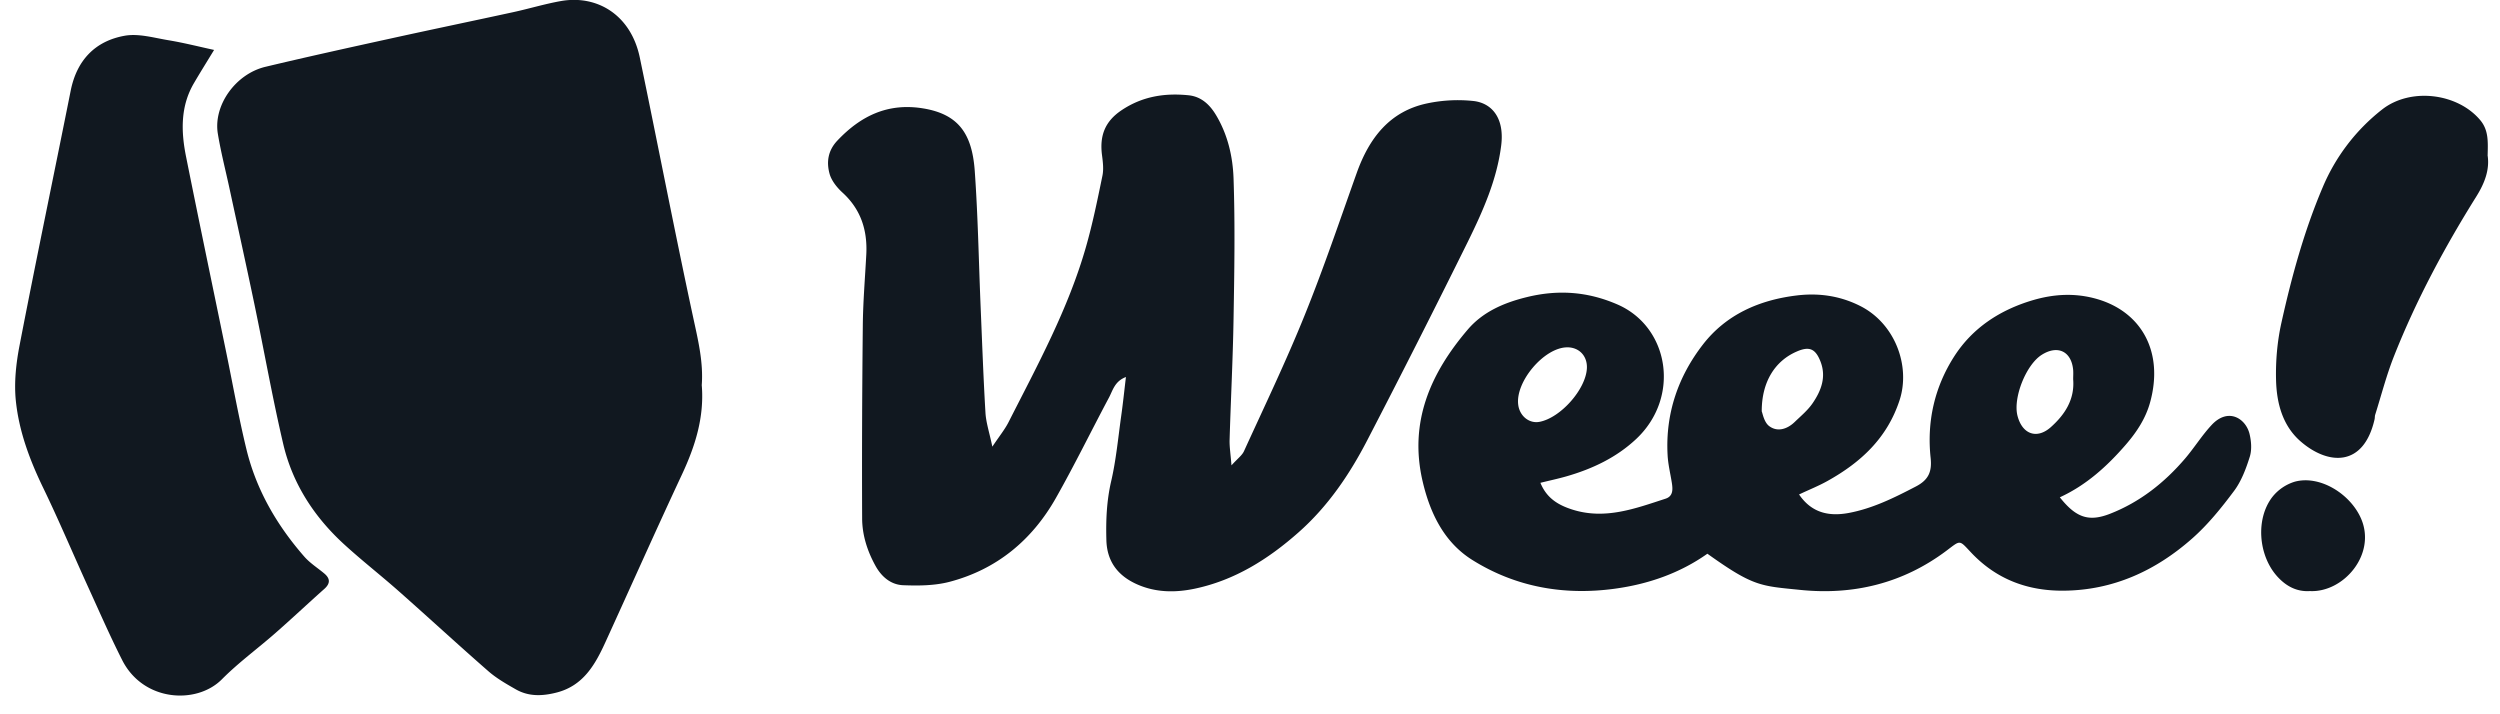
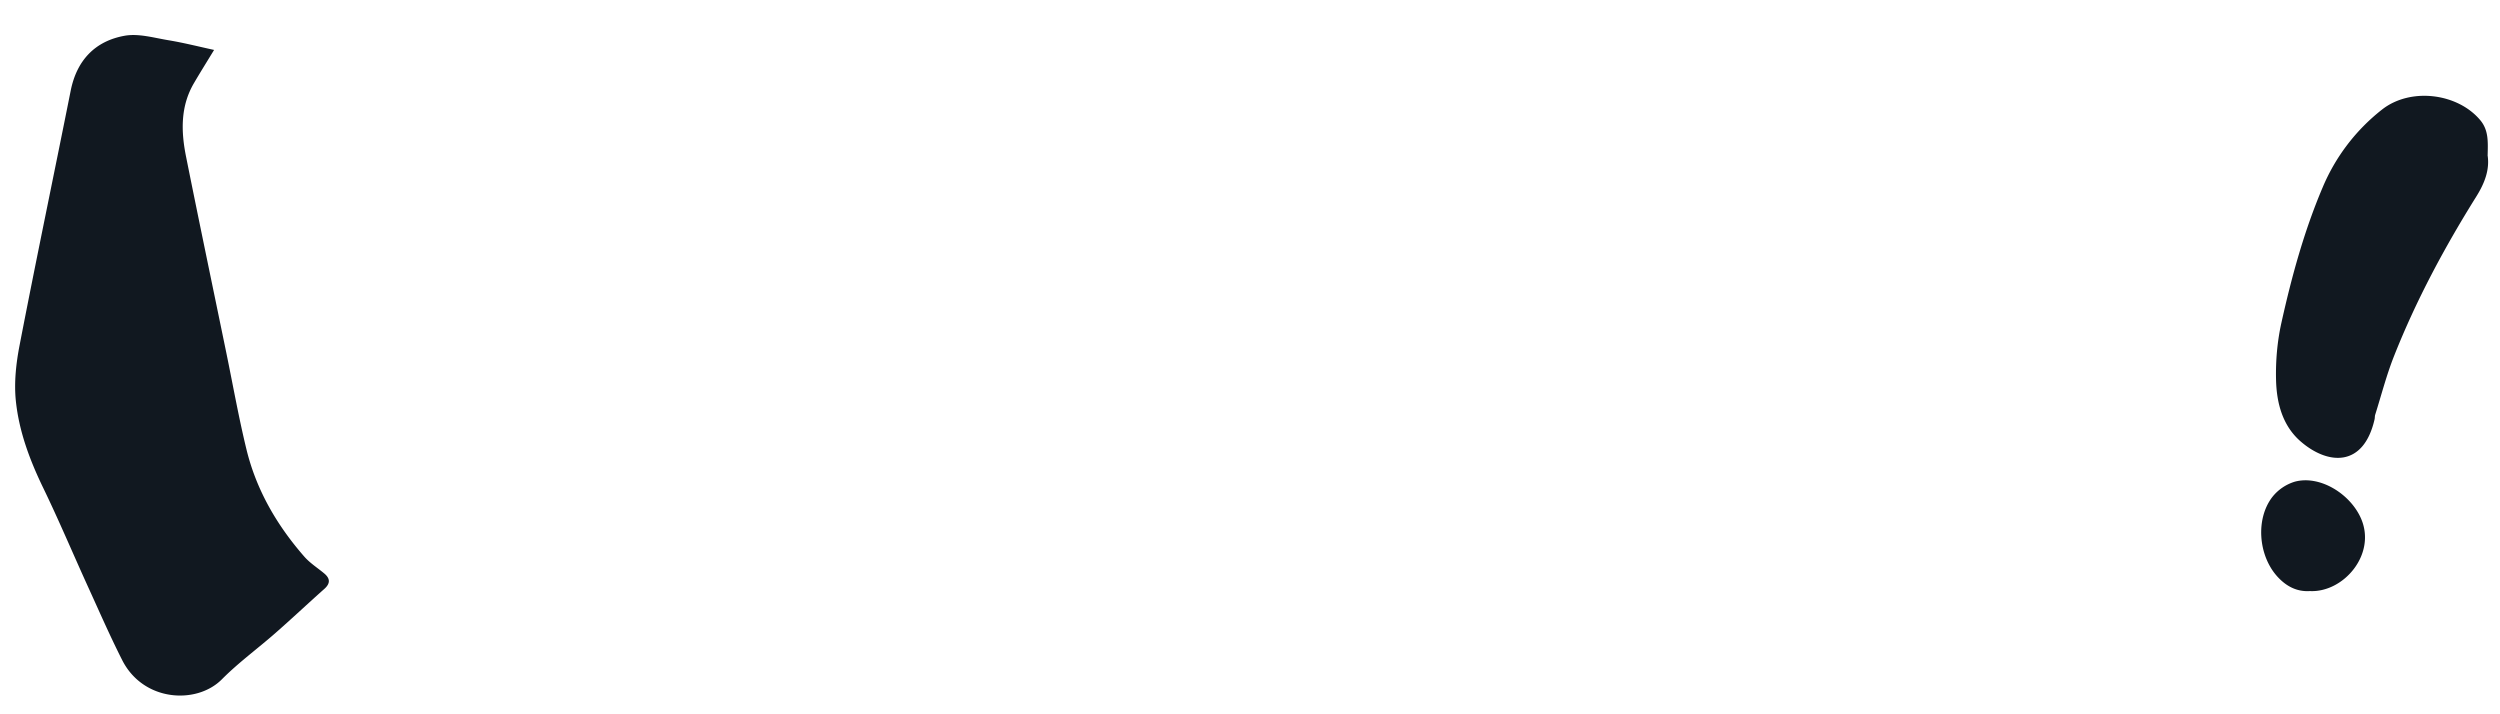
<svg xmlns="http://www.w3.org/2000/svg" width="112" height="32" fill="none">
  <g fill="#111820" clip-path="url(#a)">
-     <path d="M31.44 17.268c.115 1.433-.298 2.726-.89 3.993-1.165 2.491-2.284 5.006-3.428 7.51-.46 1.01-.994 1.949-2.182 2.254-.634.163-1.25.19-1.831-.142-.425-.243-.859-.49-1.227-.81-1.35-1.179-2.67-2.397-4.015-3.585-.814-.721-1.675-1.39-2.476-2.126-1.322-1.217-2.284-2.695-2.699-4.458-.488-2.086-.86-4.197-1.298-6.293-.366-1.753-.753-3.501-1.131-5.254-.172-.788-.373-1.572-.504-2.369-.207-1.265.79-2.672 2.13-2.994 1.86-.444 3.728-.855 5.597-1.265C19.32 1.325 21.16.943 22.995.544c.714-.155 1.416-.37 2.135-.497 1.62-.285 3.136.617 3.534 2.535.808 3.885 1.56 7.783 2.396 11.664.218 1.008.457 1.993.378 3.018l.002.004zm13.018 2.741c.317-.475.558-.767.727-1.1 1.296-2.552 2.673-5.07 3.466-7.846.3-1.048.518-2.122.738-3.191.061-.295.02-.619-.019-.922-.11-.85.116-1.497.865-2.004.935-.631 1.943-.786 3.011-.678.556.056.943.403 1.235.893.524.876.749 1.858.782 2.835.072 2.094.036 4.195 0 6.291-.03 1.806-.124 3.612-.177 5.421-.009.31.044.623.084 1.14.277-.307.474-.446.56-.635.925-2.026 1.89-4.036 2.722-6.098.846-2.092 1.57-4.237 2.329-6.366.556-1.557 1.471-2.76 3.15-3.116a6.642 6.642 0 0 1 2.081-.108c.803.09 1.4.74 1.241 1.998-.192 1.529-.816 2.927-1.484 4.287a522.16 522.16 0 0 1-4.509 8.9c-.799 1.546-1.772 2.98-3.087 4.141-1.362 1.205-2.87 2.152-4.667 2.526-.869.18-1.746.17-2.58-.206-.841-.378-1.334-1.012-1.36-1.972-.025-.887.011-1.76.214-2.638.222-.957.313-1.948.45-2.927.079-.554.136-1.11.212-1.744-.505.191-.588.6-.759.92-.797 1.496-1.544 3.026-2.379 4.501-1.072 1.894-2.656 3.2-4.762 3.754-.664.174-1.387.18-2.079.153-.543-.022-.964-.365-1.243-.872-.366-.664-.594-1.377-.596-2.124-.013-2.88 0-5.759.03-8.639.01-1.06.1-2.12.156-3.18.057-1.085-.241-2.021-1.064-2.773-.25-.228-.499-.537-.584-.855-.14-.52-.07-1.029.352-1.476 1.057-1.119 2.275-1.698 3.84-1.443 1.59.26 2.195 1.138 2.315 2.8.144 2.015.178 4.039.262 6.058.068 1.593.123 3.187.218 4.778.026.44.173.874.307 1.512l.002.005zm32.032 4.798c-1.246.88-2.665 1.368-4.168 1.57-2.256.305-4.422-.075-6.36-1.289-1.248-.78-1.883-2.064-2.221-3.492-.635-2.67.34-4.87 2.013-6.83.679-.797 1.622-1.203 2.635-1.452 1.402-.346 2.734-.258 4.081.33 2.31 1.01 2.827 4.144.835 6.019-.888.835-1.969 1.344-3.127 1.677-.366.105-.74.185-1.168.29.284.696.802.995 1.415 1.194 1.472.475 2.83-.04 4.193-.483.343-.112.326-.42.28-.713-.066-.417-.17-.831-.19-1.25-.1-1.851.473-3.512 1.585-4.946 1.045-1.347 2.53-1.99 4.18-2.193.984-.123 1.95.006 2.866.47 1.571.793 2.26 2.702 1.761 4.223-.558 1.703-1.74 2.785-3.222 3.612-.391.22-.812.387-1.28.608.565.833 1.347.99 2.217.83 1.078-.2 2.05-.684 3.021-1.19.565-.295.721-.664.656-1.277-.174-1.628.173-3.163 1.05-4.538.832-1.3 2.069-2.094 3.52-2.526.949-.28 1.911-.339 2.897-.051 1.985.582 2.981 2.365 2.37 4.609-.2.737-.607 1.349-1.095 1.914-.838.968-1.774 1.815-2.954 2.356.716.902 1.285 1.117 2.254.736 1.332-.521 2.436-1.391 3.364-2.48.41-.481.749-1.031 1.18-1.493.744-.801 1.529-.296 1.7.393.08.327.11.715.011 1.029-.167.533-.375 1.089-.704 1.53-.567.76-1.176 1.515-1.885 2.138-1.628 1.435-3.52 2.305-5.722 2.33-1.613.02-3.024-.495-4.161-1.696-.556-.589-.468-.582-1.11-.099-1.96 1.473-4.181 2.002-6.55 1.761-1.782-.18-2.097-.142-4.165-1.621h-.002zm16.388-7.814c0-.133.01-.277 0-.416-.076-.838-.694-1.135-1.41-.68-.703.445-1.29 1.925-1.085 2.728.21.825.867 1.074 1.501.505.613-.55 1.068-1.226.994-2.135v-.002zm-22.669-1.432c-1.032.004-2.343 1.555-2.19 2.592.072.498.5.833.953.745.944-.182 2.066-1.45 2.12-2.388.031-.554-.34-.952-.883-.95zm8.717 2.869c.038.082.101.485.334.66.366.274.803.141 1.14-.183.279-.269.585-.522.801-.836.387-.562.63-1.187.353-1.885-.226-.572-.505-.68-1.063-.436-.965.418-1.57 1.35-1.565 2.682v-.002z" />
    <path d="M9.592 2.236c-.317.521-.615.996-.898 1.48-.614 1.041-.586 2.167-.36 3.296.588 2.932 1.201 5.86 1.804 8.789.298 1.447.556 2.906.905 4.338.444 1.82 1.368 3.4 2.59 4.798.252.288.588.5.886.748.275.228.29.449.011.698-.736.655-1.455 1.332-2.197 1.982-.793.696-1.652 1.321-2.394 2.069-1.129 1.136-3.518 1.007-4.464-.86-.558-1.101-1.05-2.235-1.565-3.36-.657-1.446-1.275-2.911-1.966-4.34-.605-1.247-1.09-2.536-1.233-3.906-.087-.827.01-1.701.171-2.524.734-3.797 1.527-7.583 2.284-11.376.273-1.373 1.098-2.228 2.415-2.466.62-.112 1.305.09 1.952.198.685.113 1.36.285 2.064.438l-.005-.002zm101.856 4.742c.089.634-.133 1.224-.509 1.826-1.425 2.28-2.698 4.65-3.69 7.158-.336.85-.565 1.744-.84 2.618-.021.067-.012.142-.029.21-.497 2.163-2.092 2.039-3.303.993-.825-.711-1.087-1.736-1.11-2.775-.02-.842.055-1.707.236-2.528.459-2.068 1.017-4.115 1.846-6.07a8.713 8.713 0 0 1 2.673-3.507c1.277-.998 3.39-.73 4.401.49.376.455.336.986.323 1.587l.002-.002zm-7.963 19.502c-.59.038-1.07-.217-1.47-.662-.837-.934-.973-2.558-.218-3.548a2.04 2.04 0 0 1 1.015-.692c1.136-.302 2.502.565 2.971 1.672.677 1.597-.799 3.303-2.298 3.23z" />
  </g>
  <defs>
    <clipPath id="a">
      <path fill="#fff" d="M.677 0h110.79v31.16H.677z" />
    </clipPath>
  </defs>
</svg>